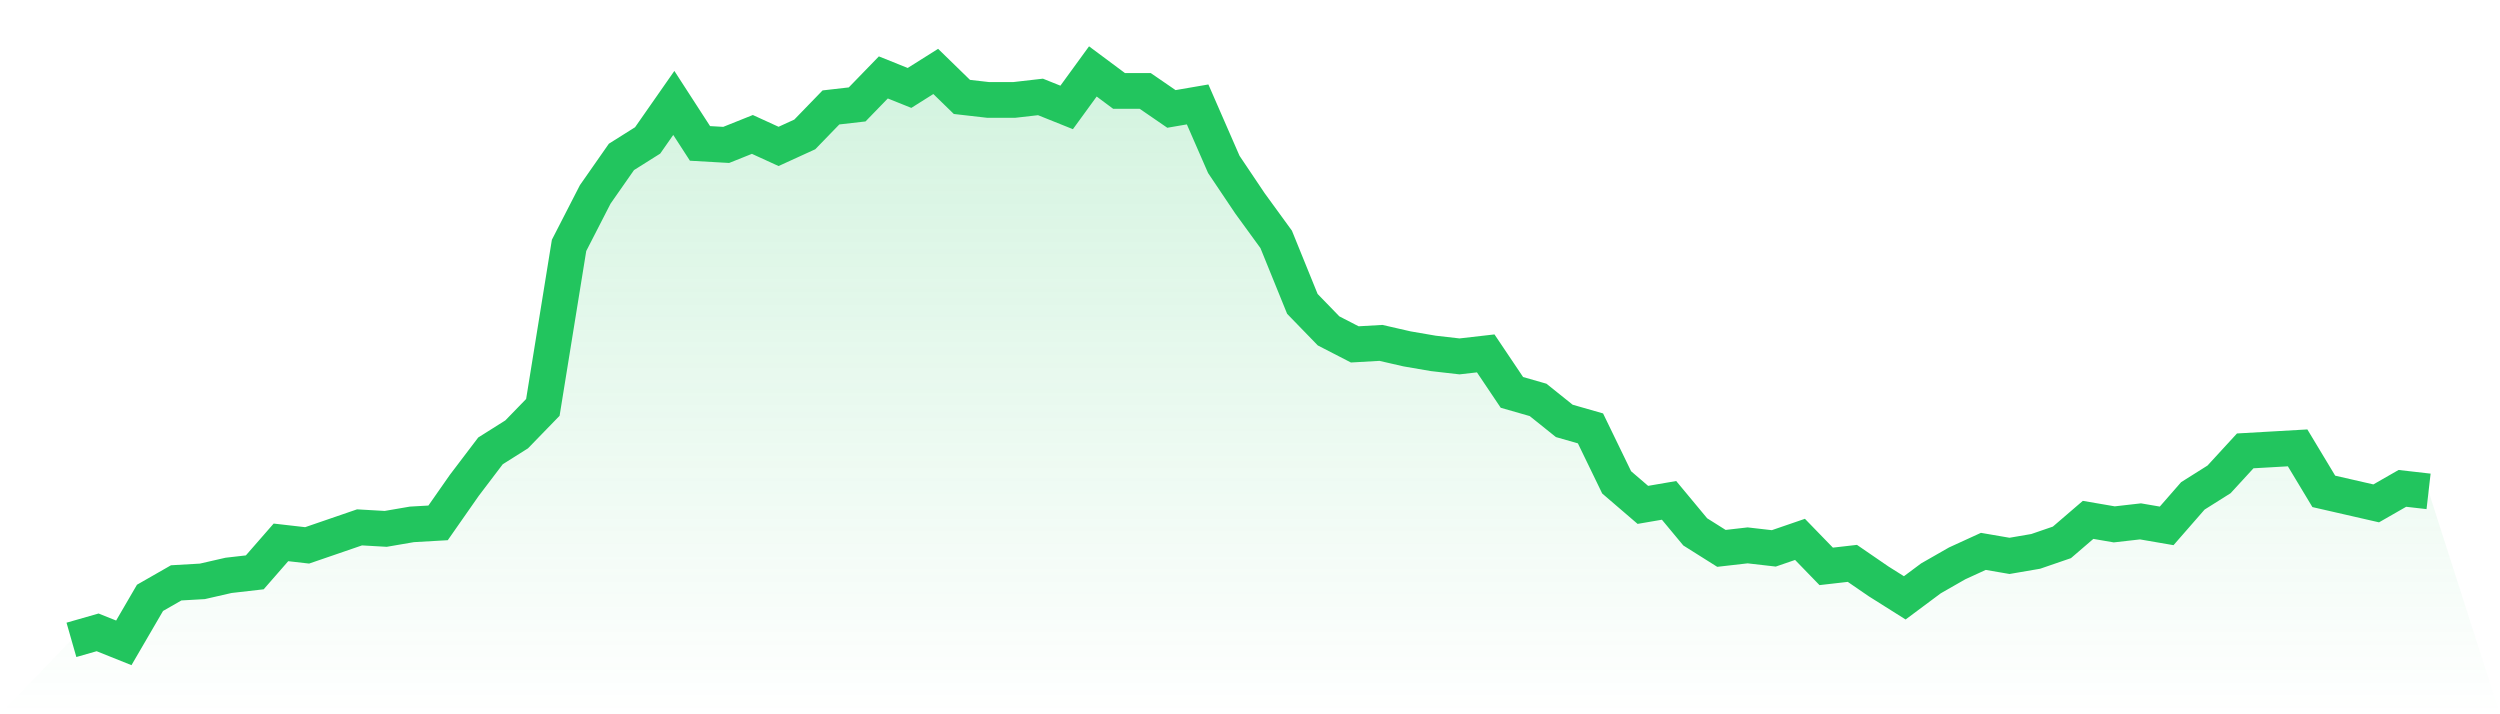
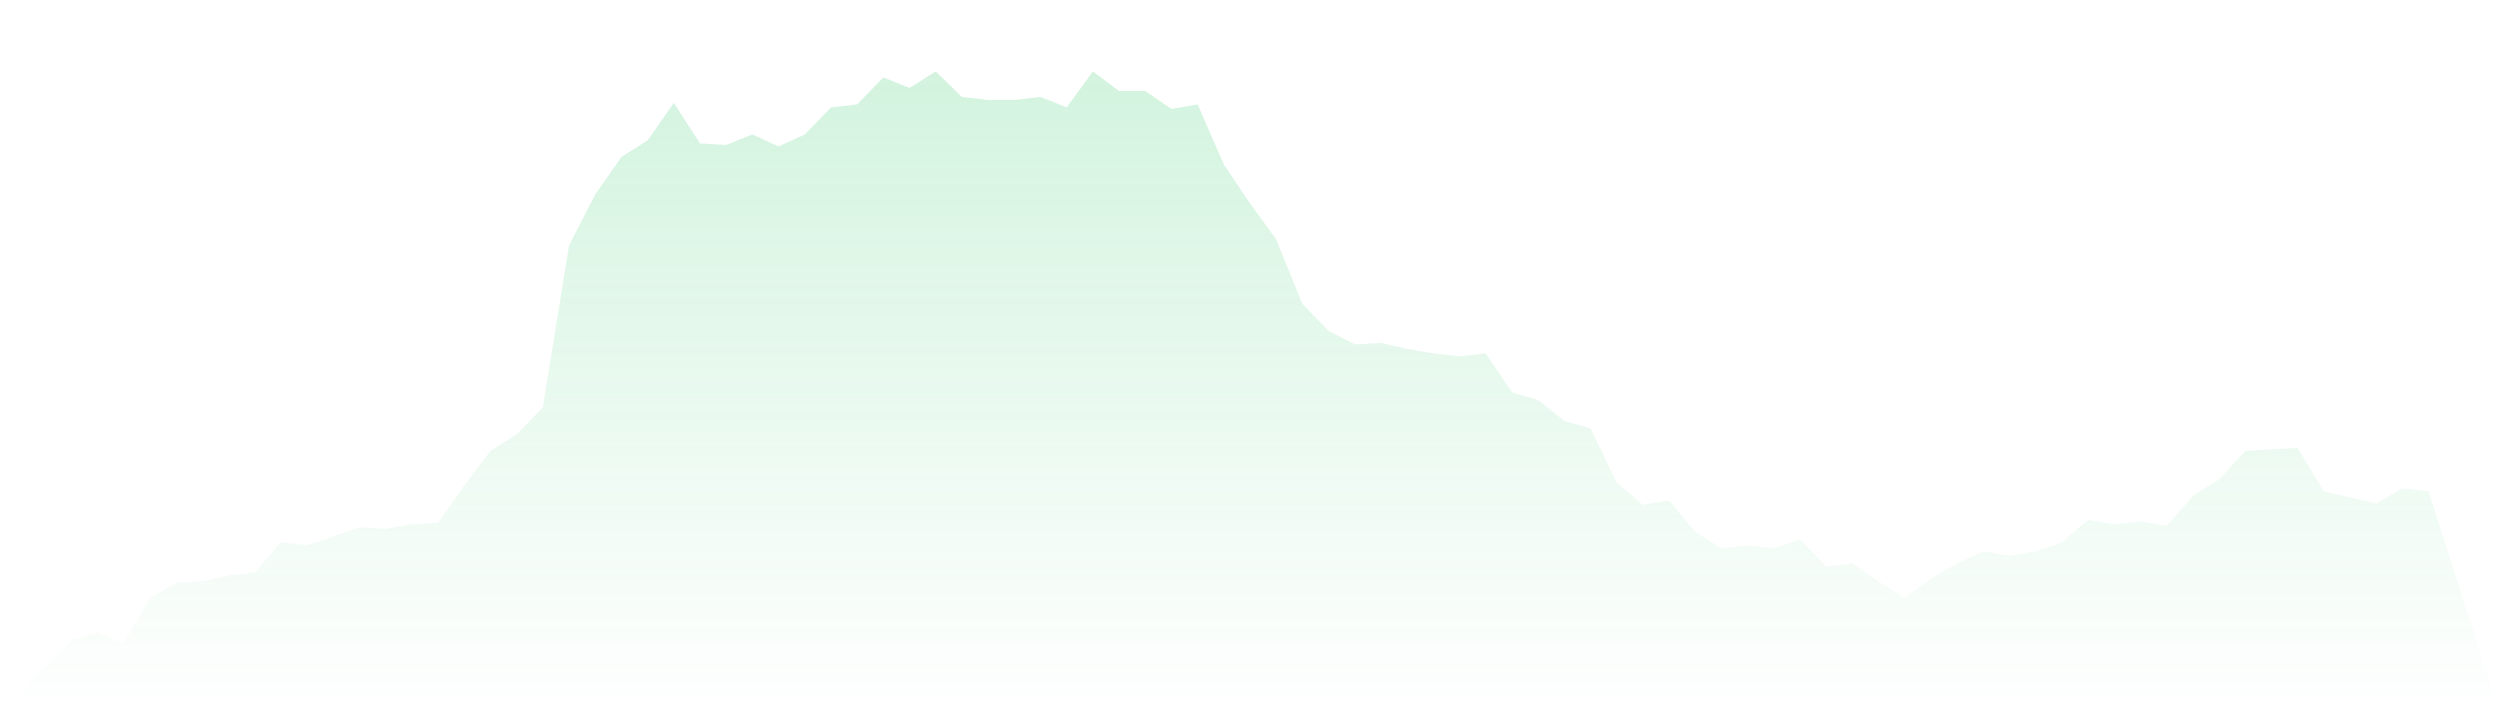
<svg xmlns="http://www.w3.org/2000/svg" viewBox="0 0 140 40">
  <defs>
    <linearGradient id="gradient" x1="0" x2="0" y1="0" y2="1">
      <stop offset="0%" stop-color="#22c55e" stop-opacity="0.2" />
      <stop offset="100%" stop-color="#22c55e" stop-opacity="0" />
    </linearGradient>
  </defs>
  <path d="M4,35.832 L4,35.832 L5.467,35.412 L6.933,36 L8.4,33.48 L9.867,32.64 L11.333,32.556 L12.8,32.22 L14.267,32.052 L15.733,30.373 L17.2,30.541 L18.667,30.037 L20.133,29.533 L21.6,29.617 L23.067,29.365 L24.533,29.281 L26,27.181 L27.467,25.249 L28.933,24.325 L30.4,22.814 L31.867,13.743 L33.333,10.887 L34.8,8.787 L36.267,7.864 L37.733,5.764 L39.2,8.031 L40.667,8.115 L42.133,7.528 L43.6,8.199 L45.067,7.528 L46.533,6.016 L48,5.848 L49.467,4.336 L50.933,4.924 L52.4,4 L53.867,5.428 L55.333,5.596 L56.8,5.596 L58.267,5.428 L59.733,6.016 L61.2,4 L62.667,5.092 L64.133,5.092 L65.6,6.1 L67.067,5.848 L68.533,9.207 L70,11.391 L71.467,13.407 L72.933,17.018 L74.4,18.53 L75.867,19.286 L77.333,19.202 L78.8,19.538 L80.267,19.79 L81.733,19.958 L83.2,19.79 L84.667,21.974 L86.133,22.394 L87.6,23.57 L89.067,23.99 L90.533,27.013 L92,28.273 L93.467,28.021 L94.933,29.785 L96.4,30.709 L97.867,30.541 L99.333,30.709 L100.8,30.205 L102.267,31.717 L103.733,31.549 L105.2,32.556 L106.667,33.48 L108.133,32.388 L109.6,31.549 L111.067,30.877 L112.533,31.129 L114,30.877 L115.467,30.373 L116.933,29.113 L118.4,29.365 L119.867,29.197 L121.333,29.449 L122.8,27.769 L124.267,26.845 L125.733,25.249 L127.2,25.165 L128.667,25.081 L130.133,27.517 L131.6,27.853 L133.067,28.189 L134.533,27.349 L136,27.517 L140,40 L0,40 z" fill="url(#gradient)" />
-   <path d="M4,35.832 L4,35.832 L5.467,35.412 L6.933,36 L8.4,33.48 L9.867,32.64 L11.333,32.556 L12.8,32.22 L14.267,32.052 L15.733,30.373 L17.2,30.541 L18.667,30.037 L20.133,29.533 L21.6,29.617 L23.067,29.365 L24.533,29.281 L26,27.181 L27.467,25.249 L28.933,24.325 L30.4,22.814 L31.867,13.743 L33.333,10.887 L34.8,8.787 L36.267,7.864 L37.733,5.764 L39.2,8.031 L40.667,8.115 L42.133,7.528 L43.6,8.199 L45.067,7.528 L46.533,6.016 L48,5.848 L49.467,4.336 L50.933,4.924 L52.4,4 L53.867,5.428 L55.333,5.596 L56.8,5.596 L58.267,5.428 L59.733,6.016 L61.2,4 L62.667,5.092 L64.133,5.092 L65.6,6.1 L67.067,5.848 L68.533,9.207 L70,11.391 L71.467,13.407 L72.933,17.018 L74.4,18.53 L75.867,19.286 L77.333,19.202 L78.8,19.538 L80.267,19.79 L81.733,19.958 L83.2,19.79 L84.667,21.974 L86.133,22.394 L87.6,23.57 L89.067,23.99 L90.533,27.013 L92,28.273 L93.467,28.021 L94.933,29.785 L96.4,30.709 L97.867,30.541 L99.333,30.709 L100.8,30.205 L102.267,31.717 L103.733,31.549 L105.2,32.556 L106.667,33.48 L108.133,32.388 L109.6,31.549 L111.067,30.877 L112.533,31.129 L114,30.877 L115.467,30.373 L116.933,29.113 L118.4,29.365 L119.867,29.197 L121.333,29.449 L122.8,27.769 L124.267,26.845 L125.733,25.249 L127.2,25.165 L128.667,25.081 L130.133,27.517 L131.6,27.853 L133.067,28.189 L134.533,27.349 L136,27.517" fill="none" stroke="#22c55e" stroke-width="2" />
</svg>